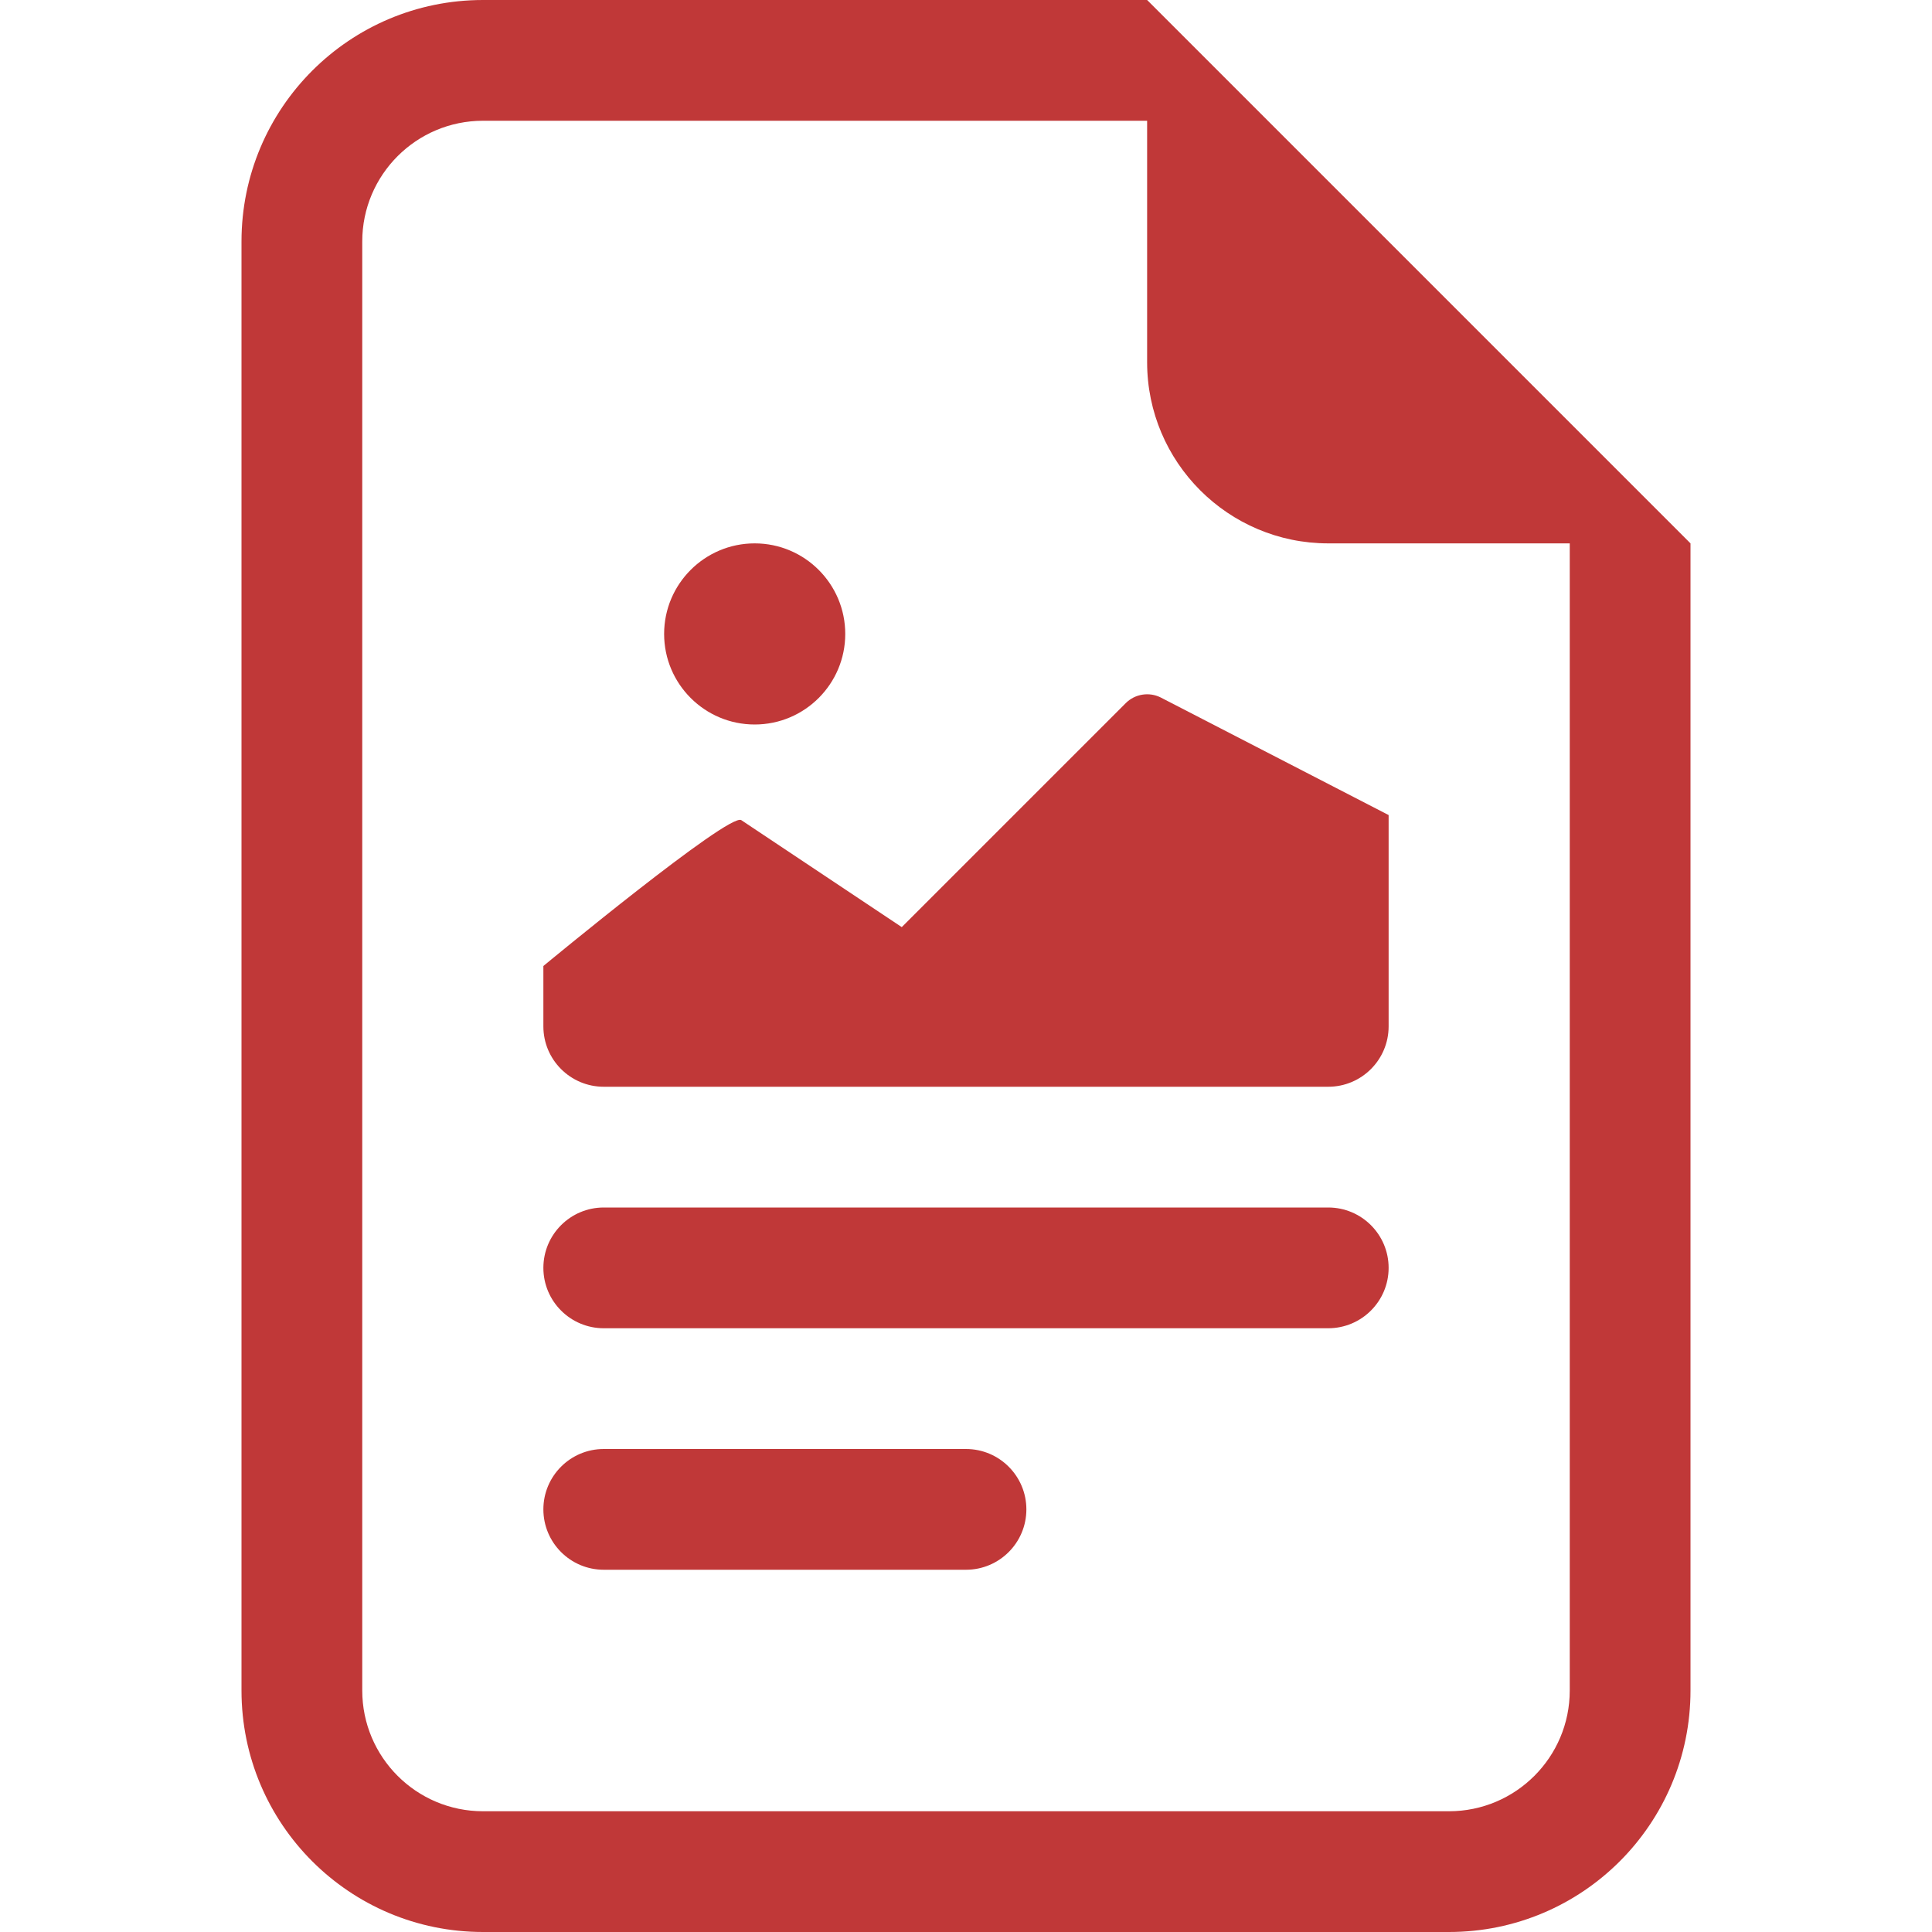
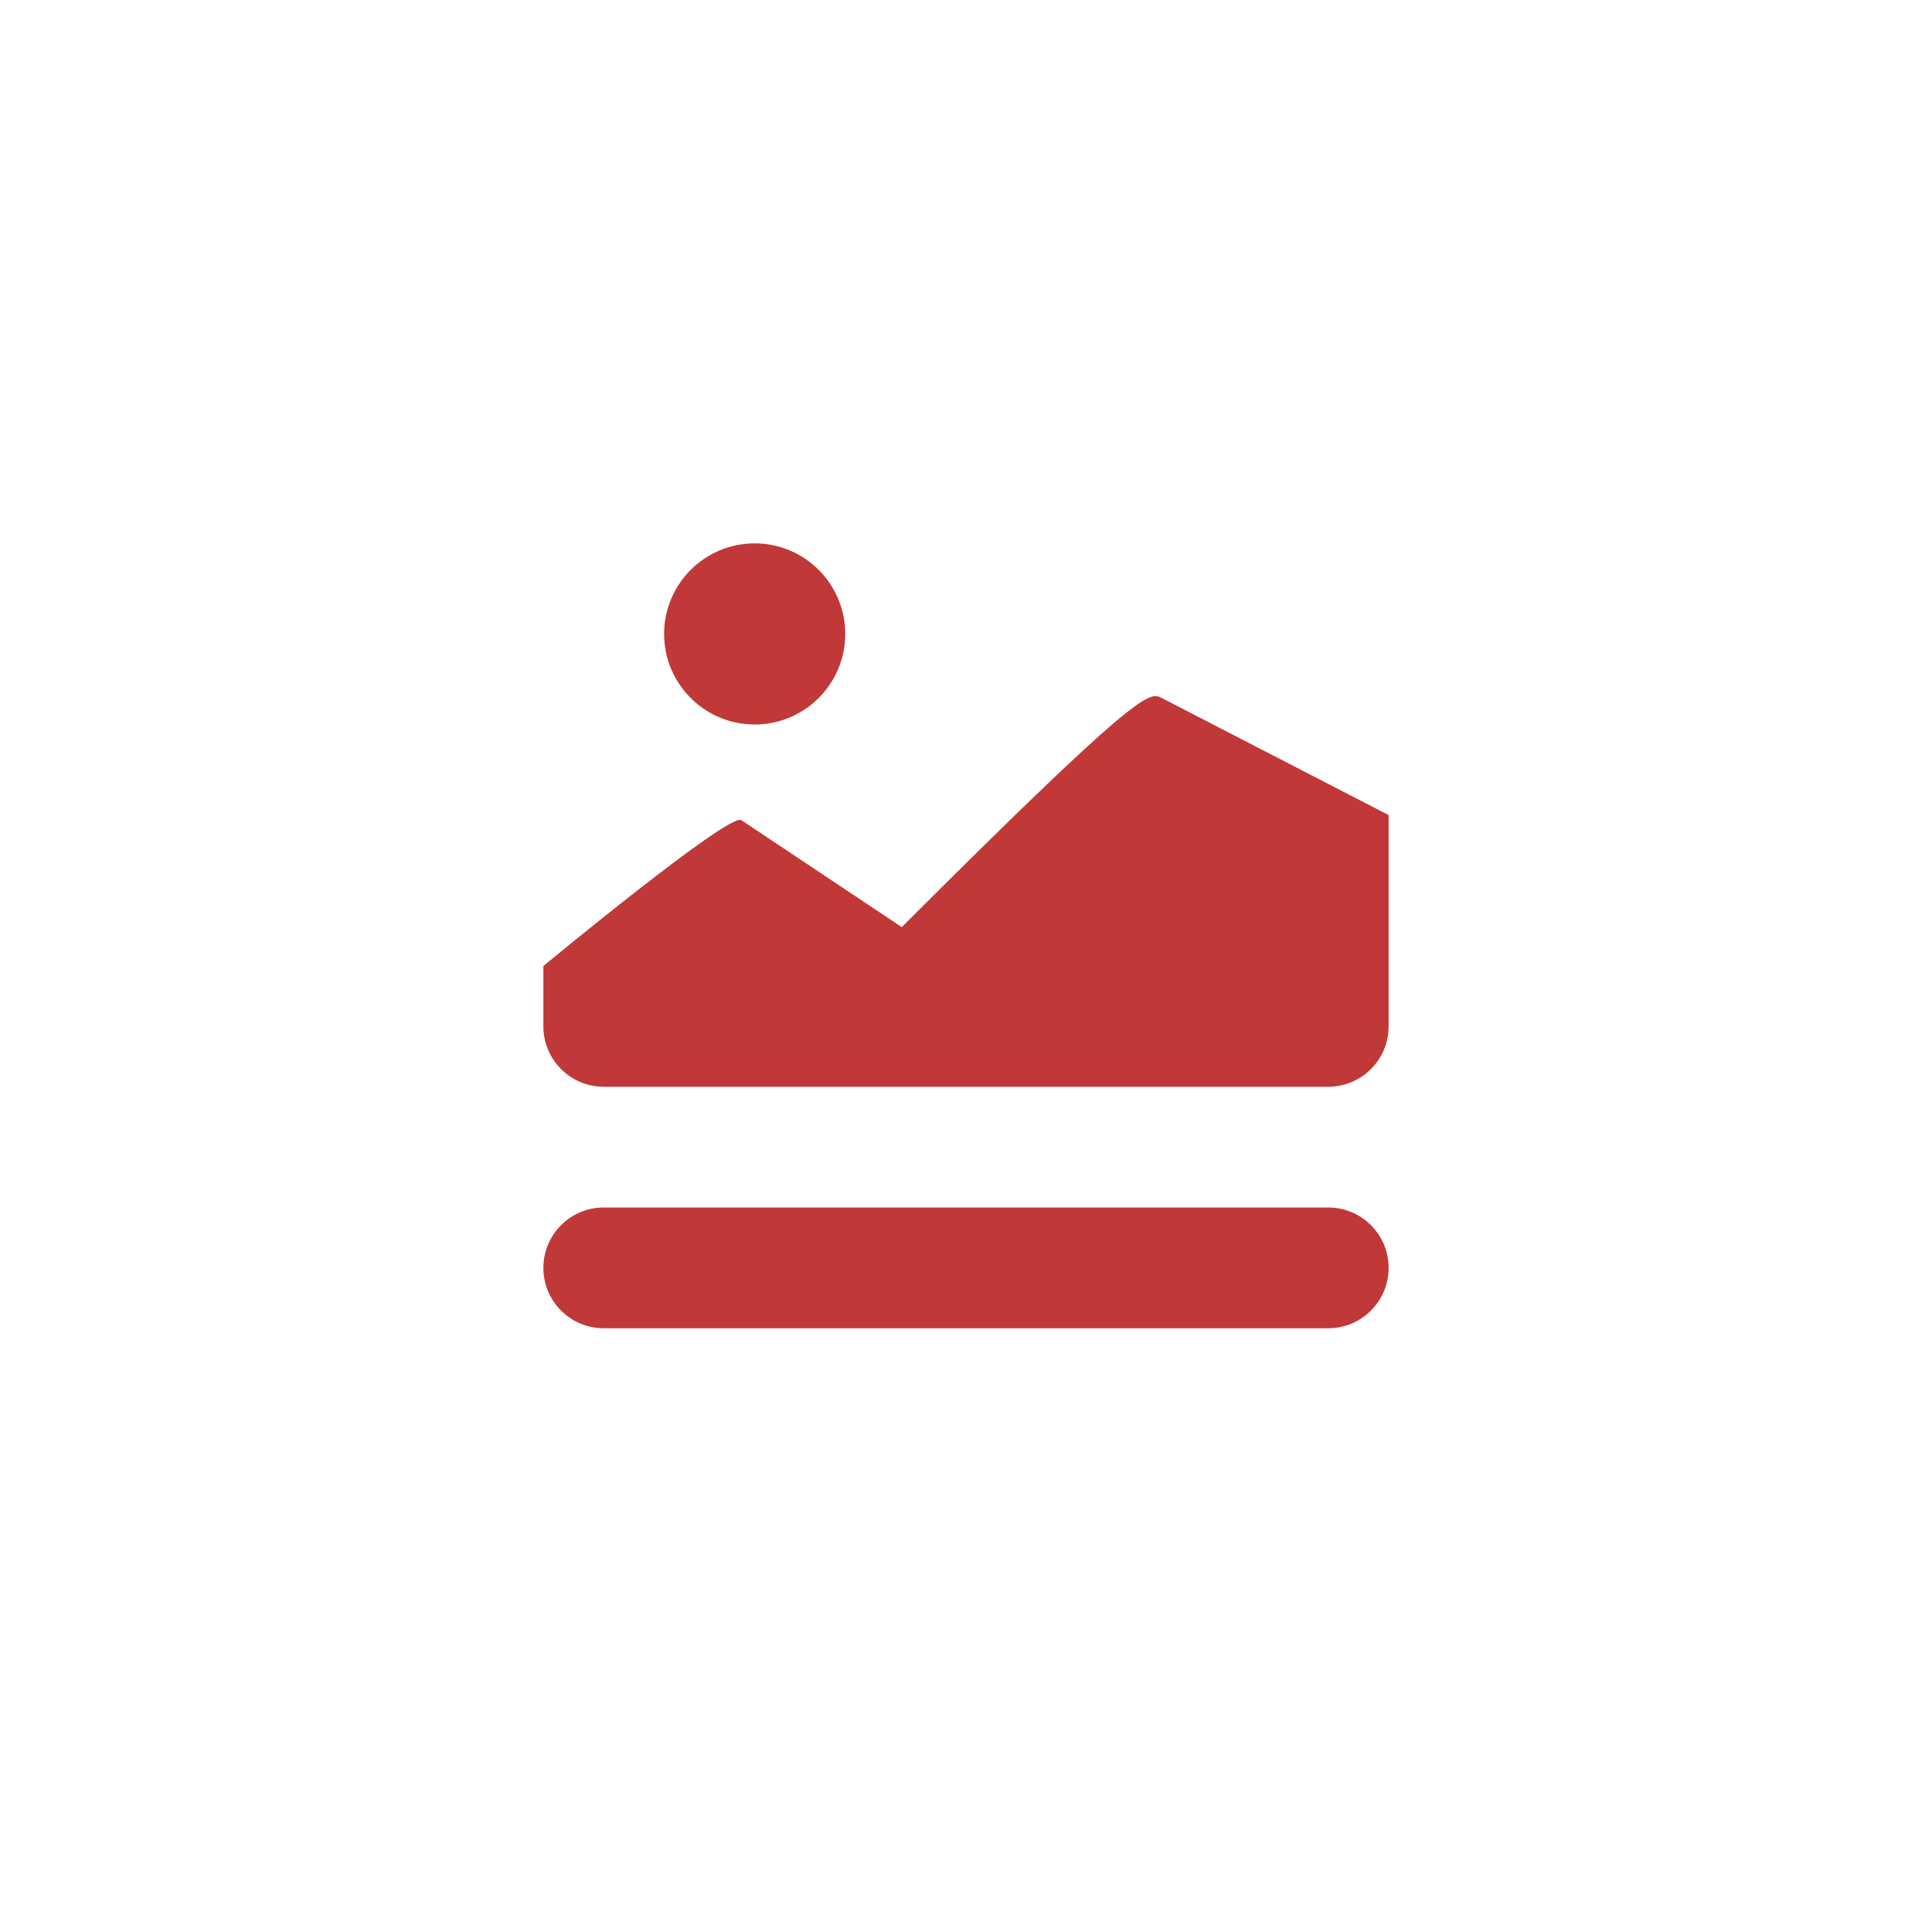
<svg xmlns="http://www.w3.org/2000/svg" width="16" height="16" viewBox="0 0 16 16" fill="none">
-   <path d="M14 4.5V14C14 15.105 13.105 16 12 16H4C2.895 16 2 15.105 2 14V2C2 0.895 2.895 0 4 0H9.5L14 4.5ZM11 4.5C10.172 4.5 9.5 3.828 9.5 3V1H4C3.448 1 3 1.448 3 2V14C3 14.552 3.448 15 4 15H12C12.552 15 13 14.552 13 14V4.5H11Z" fill="#C03838" />
-   <path d="M4.5 12.5C4.5 12.224 4.724 12 5 12H8C8.276 12 8.5 12.224 8.5 12.5C8.5 12.776 8.276 13 8 13H5C4.724 13 4.5 12.776 4.5 12.5Z" fill="#C03838" />
  <path d="M4.5 10.5C4.5 10.224 4.724 10 5 10H11C11.276 10 11.5 10.224 11.5 10.5C11.5 10.776 11.276 11 11 11H5C4.724 11 4.5 10.776 4.5 10.5Z" fill="#C03838" />
-   <path d="M6.139 6.792L7.468 7.678L9.323 5.823C9.399 5.747 9.516 5.728 9.612 5.776L11.5 6.75V8.5C11.5 8.776 11.276 9 11 9H5C4.724 9 4.5 8.776 4.5 8.5V8C4.5 8 6.04 6.726 6.139 6.792Z" fill="#C03838" />
+   <path d="M6.139 6.792L7.468 7.678C9.399 5.747 9.516 5.728 9.612 5.776L11.5 6.75V8.5C11.5 8.776 11.276 9 11 9H5C4.724 9 4.5 8.776 4.5 8.5V8C4.5 8 6.04 6.726 6.139 6.792Z" fill="#C03838" />
  <path d="M6.25 6C6.664 6 7 5.664 7 5.25C7 4.836 6.664 4.5 6.25 4.5C5.836 4.5 5.5 4.836 5.5 5.25C5.5 5.664 5.836 6 6.25 6Z" fill="#C03838" />
</svg>